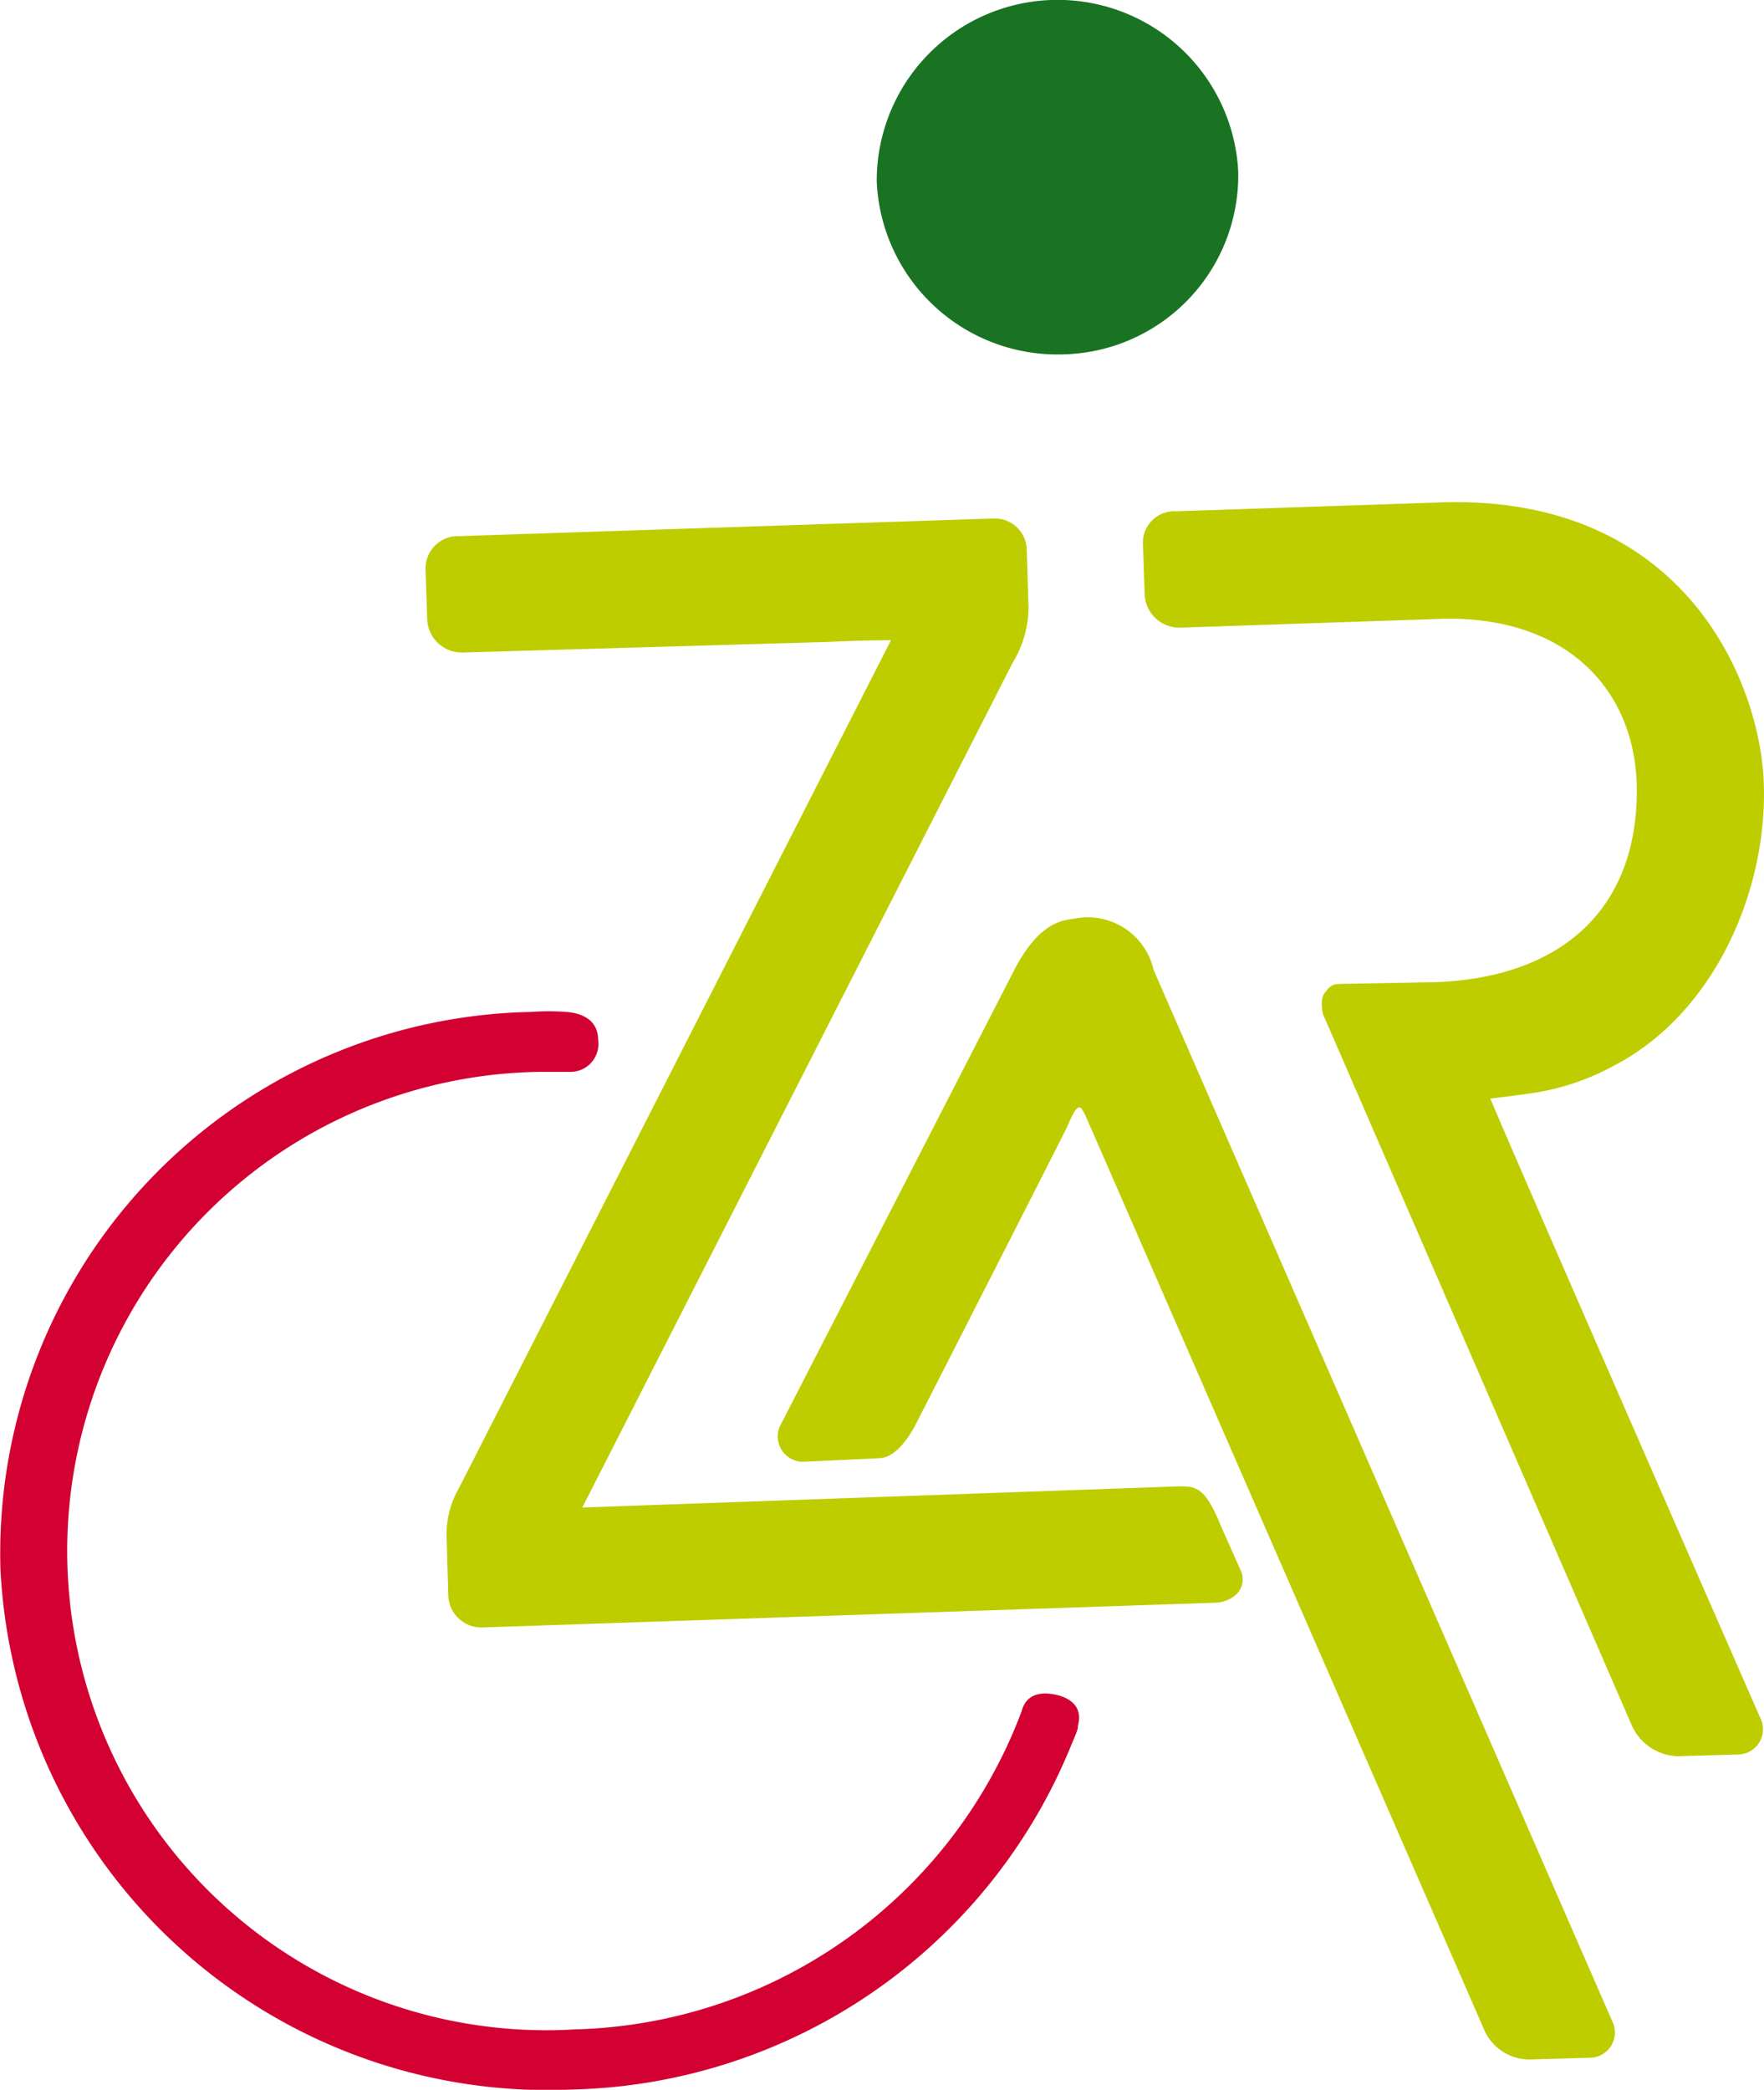
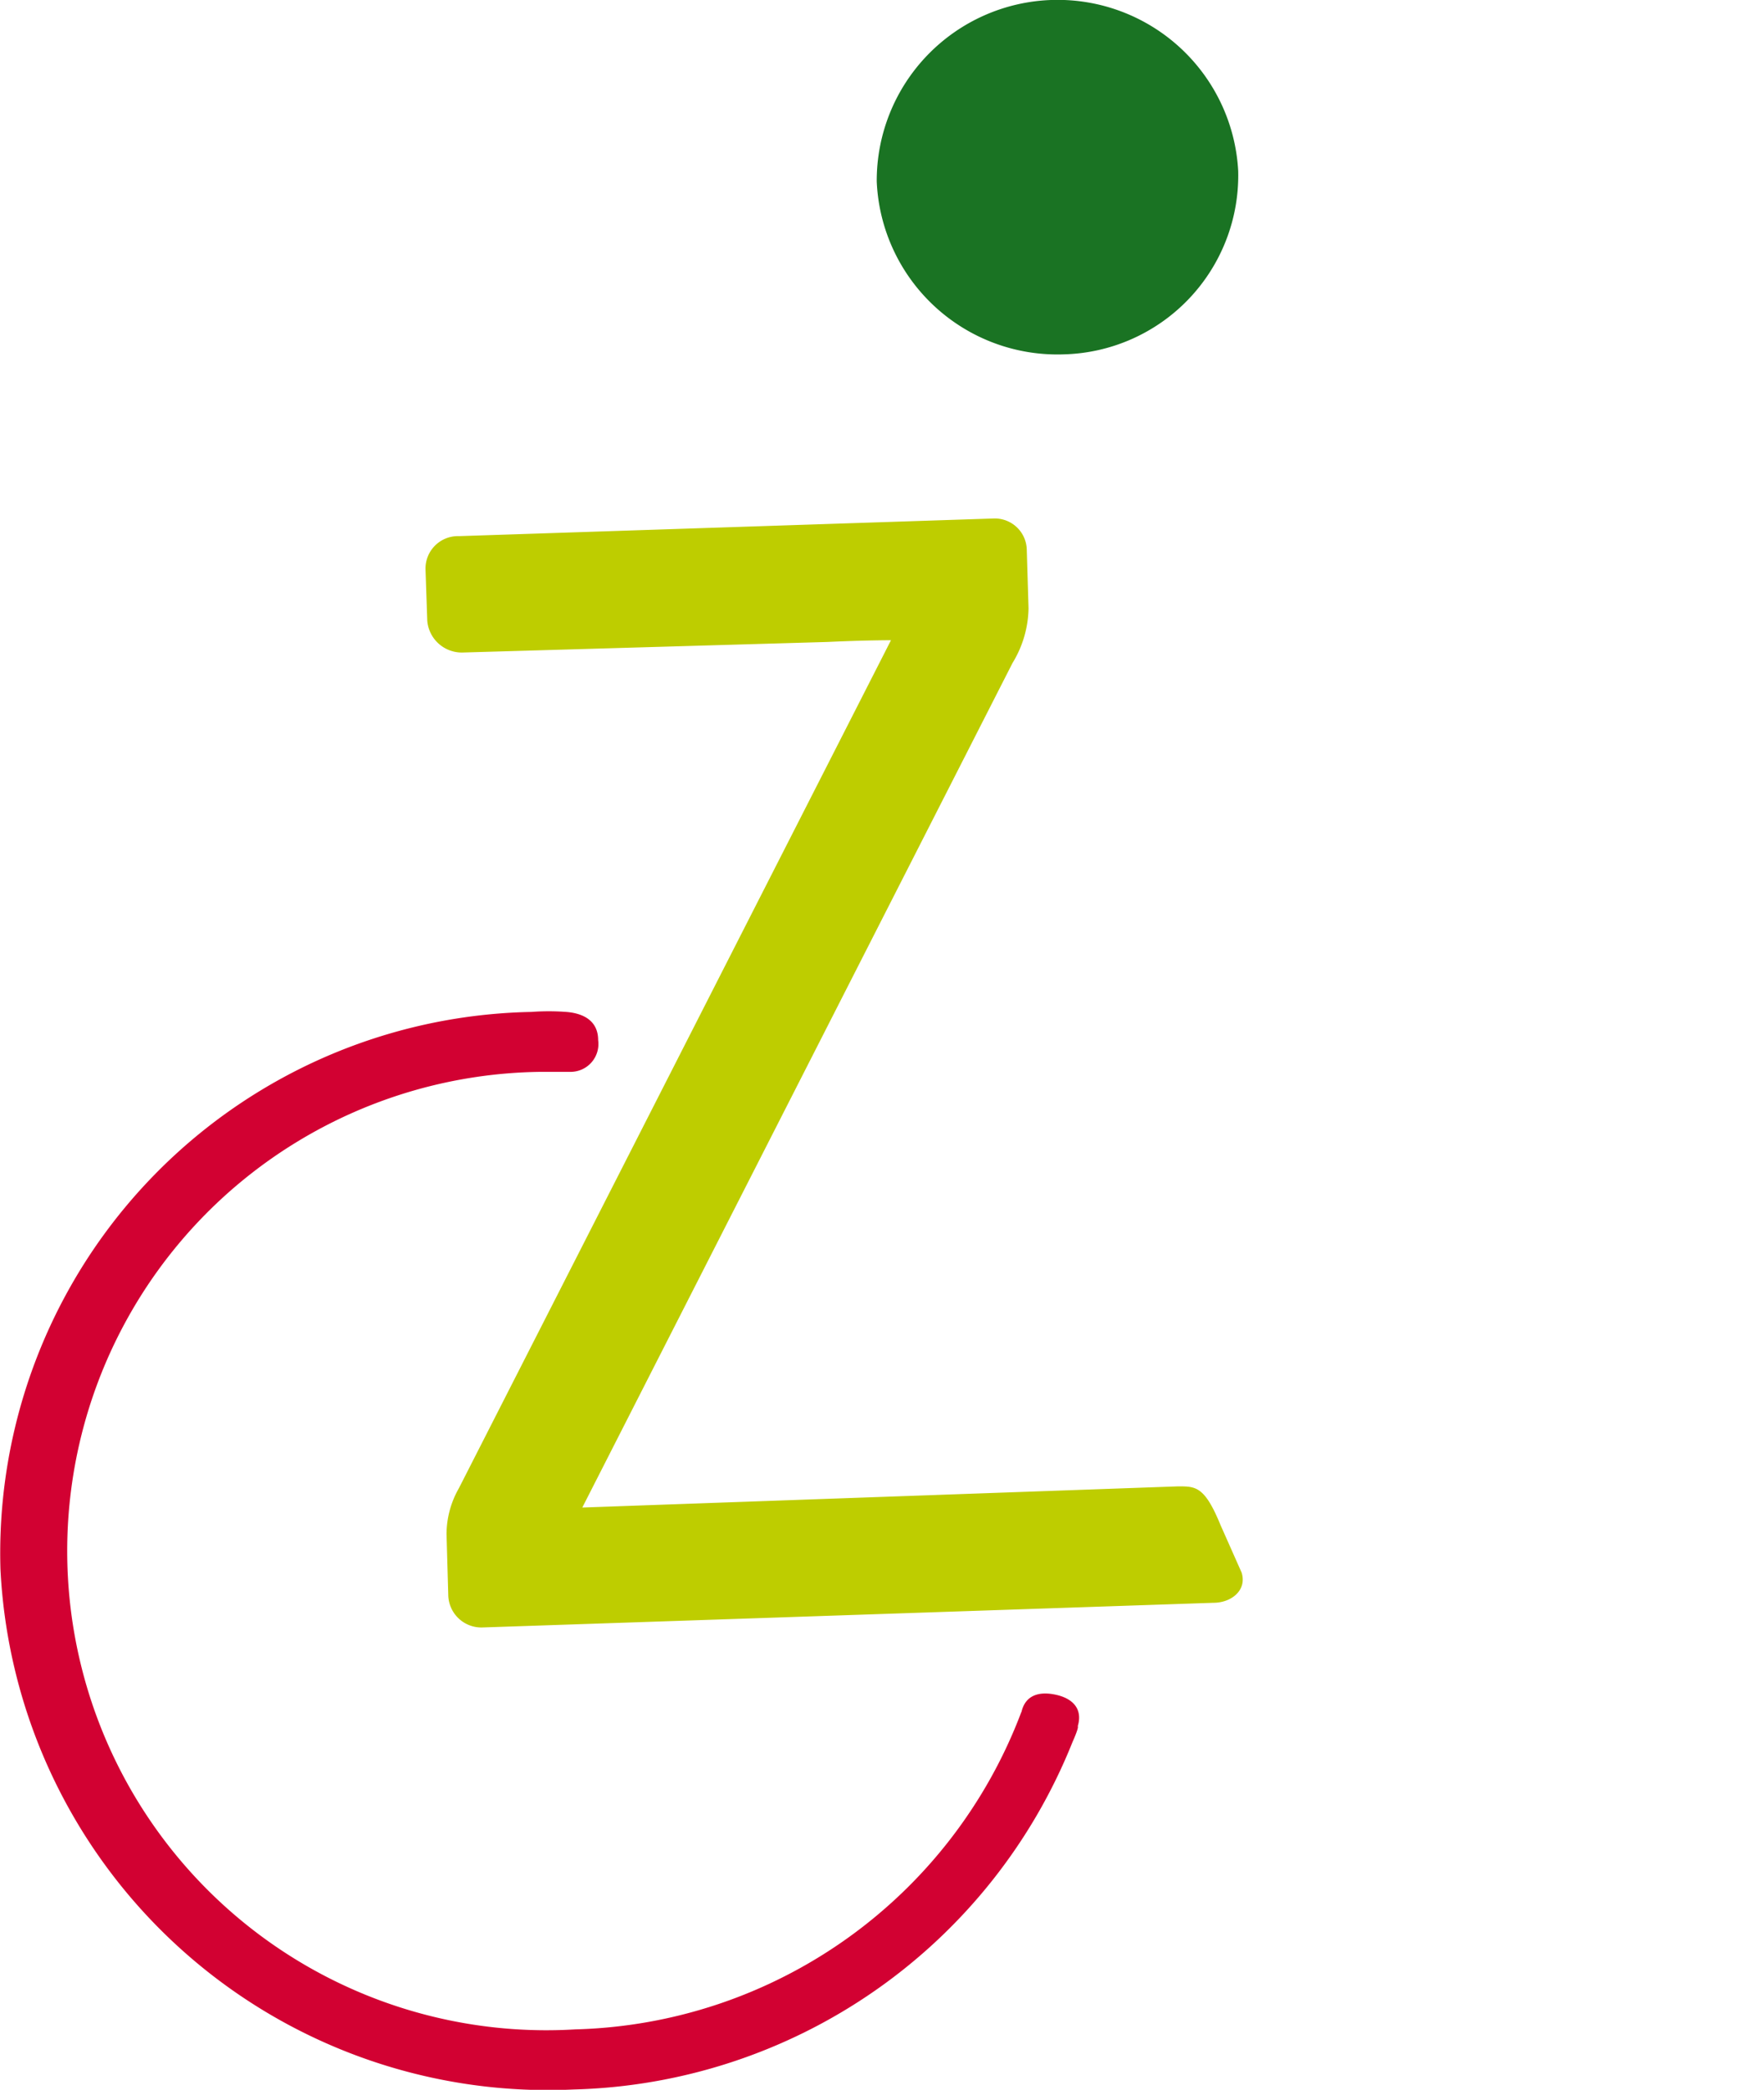
<svg xmlns="http://www.w3.org/2000/svg" viewBox="0 0 46.425 55">
  <g>
    <path fill="#becd00" d="m32.68 41.394-.557-1.255c-.418-1.021-.65-1.021-1.114-1.021l-15.684.557L26.647 17.45a2.843 2.843 0 0 0 .422-1.438l-.046-1.531a.842.842 0 0 0-.882-.835l-14.06.464a.853.853 0 0 0-.882.882l.046 1.346a.912.912 0 0 0 .928.835l9.605-.278c.974-.046 1.671-.046 1.671-.046L12.077 39.167a2.45 2.45 0 0 0-.325 1.206l.046 1.624a.872.872 0 0 0 .882.835l19.257-.65c.464 0 .882-.325.742-.789" />
-     <path fill="#becd00" d="M28.086 29.654c.139-.325.232-.51.325-.51s.232.418.325.6l10.302 23.622a1.3 1.3 0 0 0 1.206.835l1.624-.046a.665.665 0 0 0 .557-.974L30.36 25.524a1.776 1.776 0 0 0-2.088-1.346c-.371.046-.974.139-1.624 1.439l-6.126 11.926a.667.667 0 0 0 .6.928l2-.093c.464 0 .835-.6 1.021-.974 0 0 3.527-6.914 3.944-7.749" />
-     <path fill="#becd00" d="M42.935 45.385a1.373 1.373 0 0 0 1.206.835l1.624-.046a.665.665 0 0 0 .557-.974s-6.264-14.292-7.1-16.288c0 0 .789-.093 1.067-.139a6.378 6.378 0 0 0 2.135-.7c2.738-1.392 4.13-4.733 3.991-7.564-.139-2.691-2.181-7.517-8.538-7.285l-6.914.232a.828.828 0 0 0-.882.882l.046 1.346a.916.916 0 0 0 .928.835l6.868-.232c3.2-.093 5.058 1.763 5.151 4.316.093 3.2-1.856 5.1-5.244 5.244l-2.413.046c-.278 0-.371 0-.51.186-.139.139-.139.325-.093.6Z" />
    <path fill="#1a7323" d="M23.074 4.782a4.76 4.76 0 0 1 9.513-.282 4.712 4.712 0 0 1-4.594 4.826 4.759 4.759 0 0 1-4.919-4.548" />
    <path fill="#d20132" d="M26.88 45.056a12.908 12.908 0 0 1-11.74 8.353 12.612 12.612 0 1 1-.928-25.2H15a.733.733 0 0 0 .742-.835c0-.464-.325-.7-.835-.742a6.2 6.2 0 0 0-.928 0A14.248 14.248 0 0 0 .012 41.302a14.426 14.426 0 0 0 15.081 13.689 14.543 14.543 0 0 0 13.132-9.141c.186-.418.139-.418.139-.418.139-.464-.139-.742-.6-.835s-.789.046-.882.464" />
  </g>
</svg>